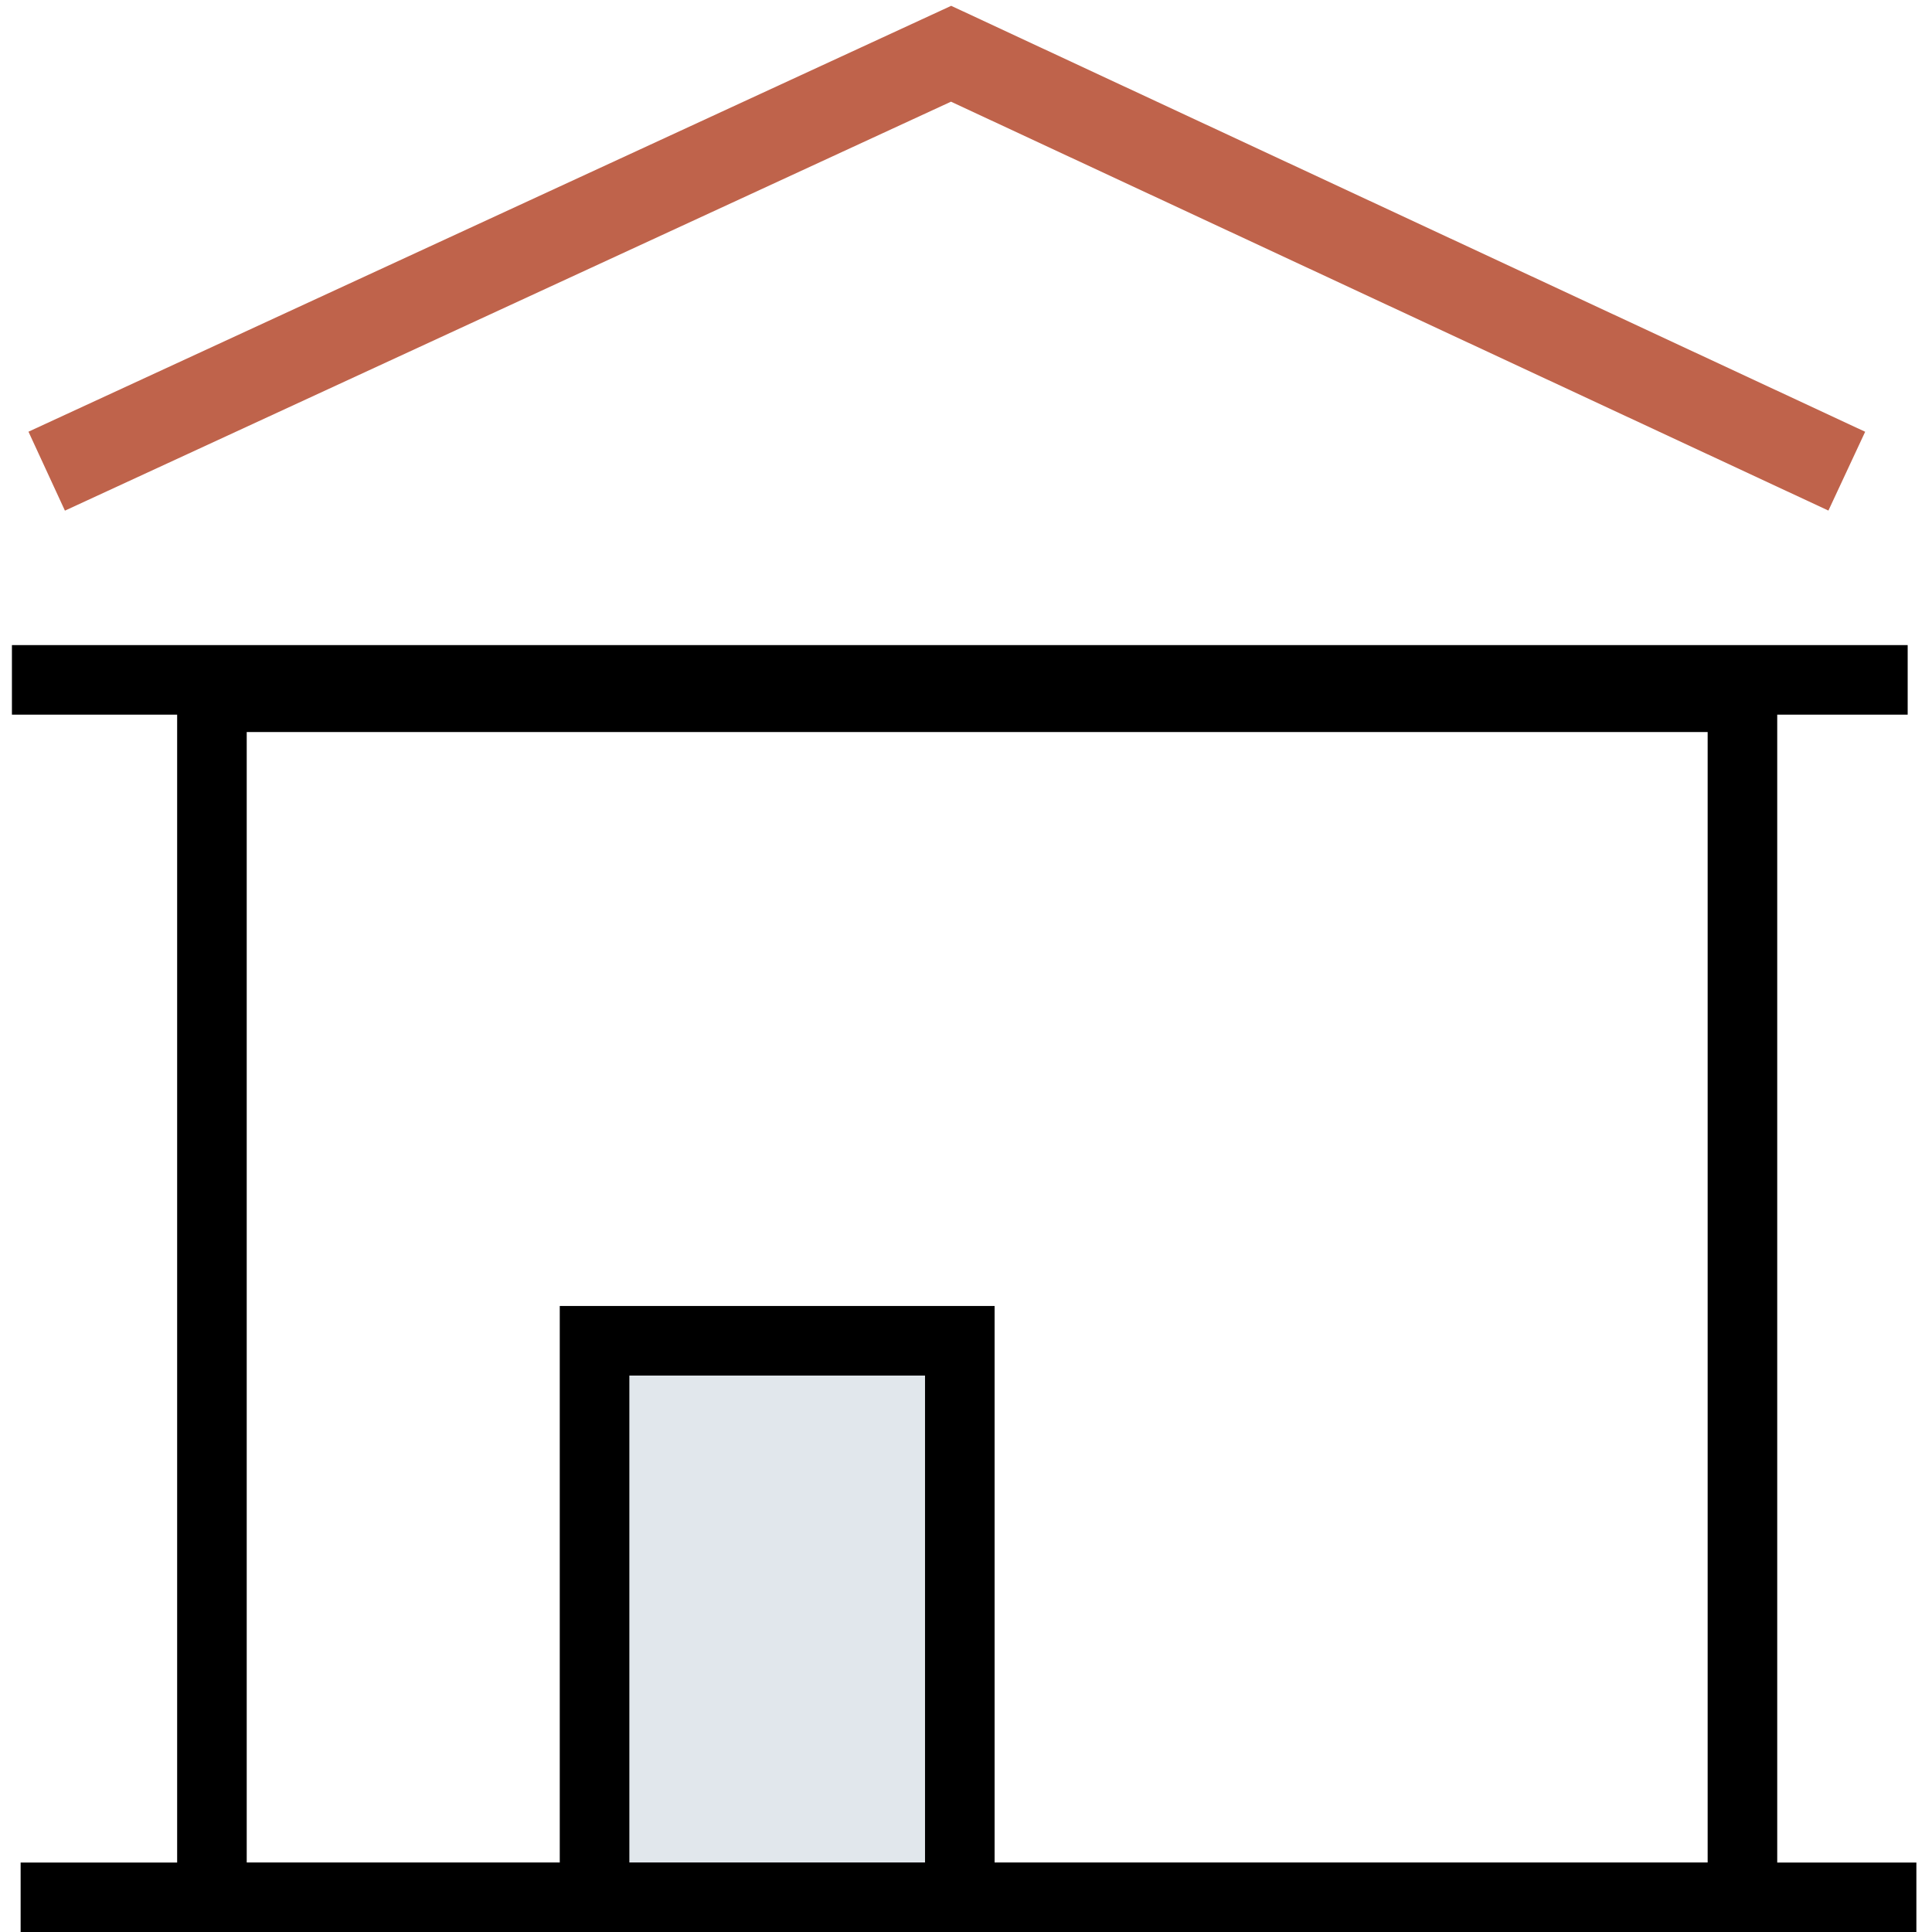
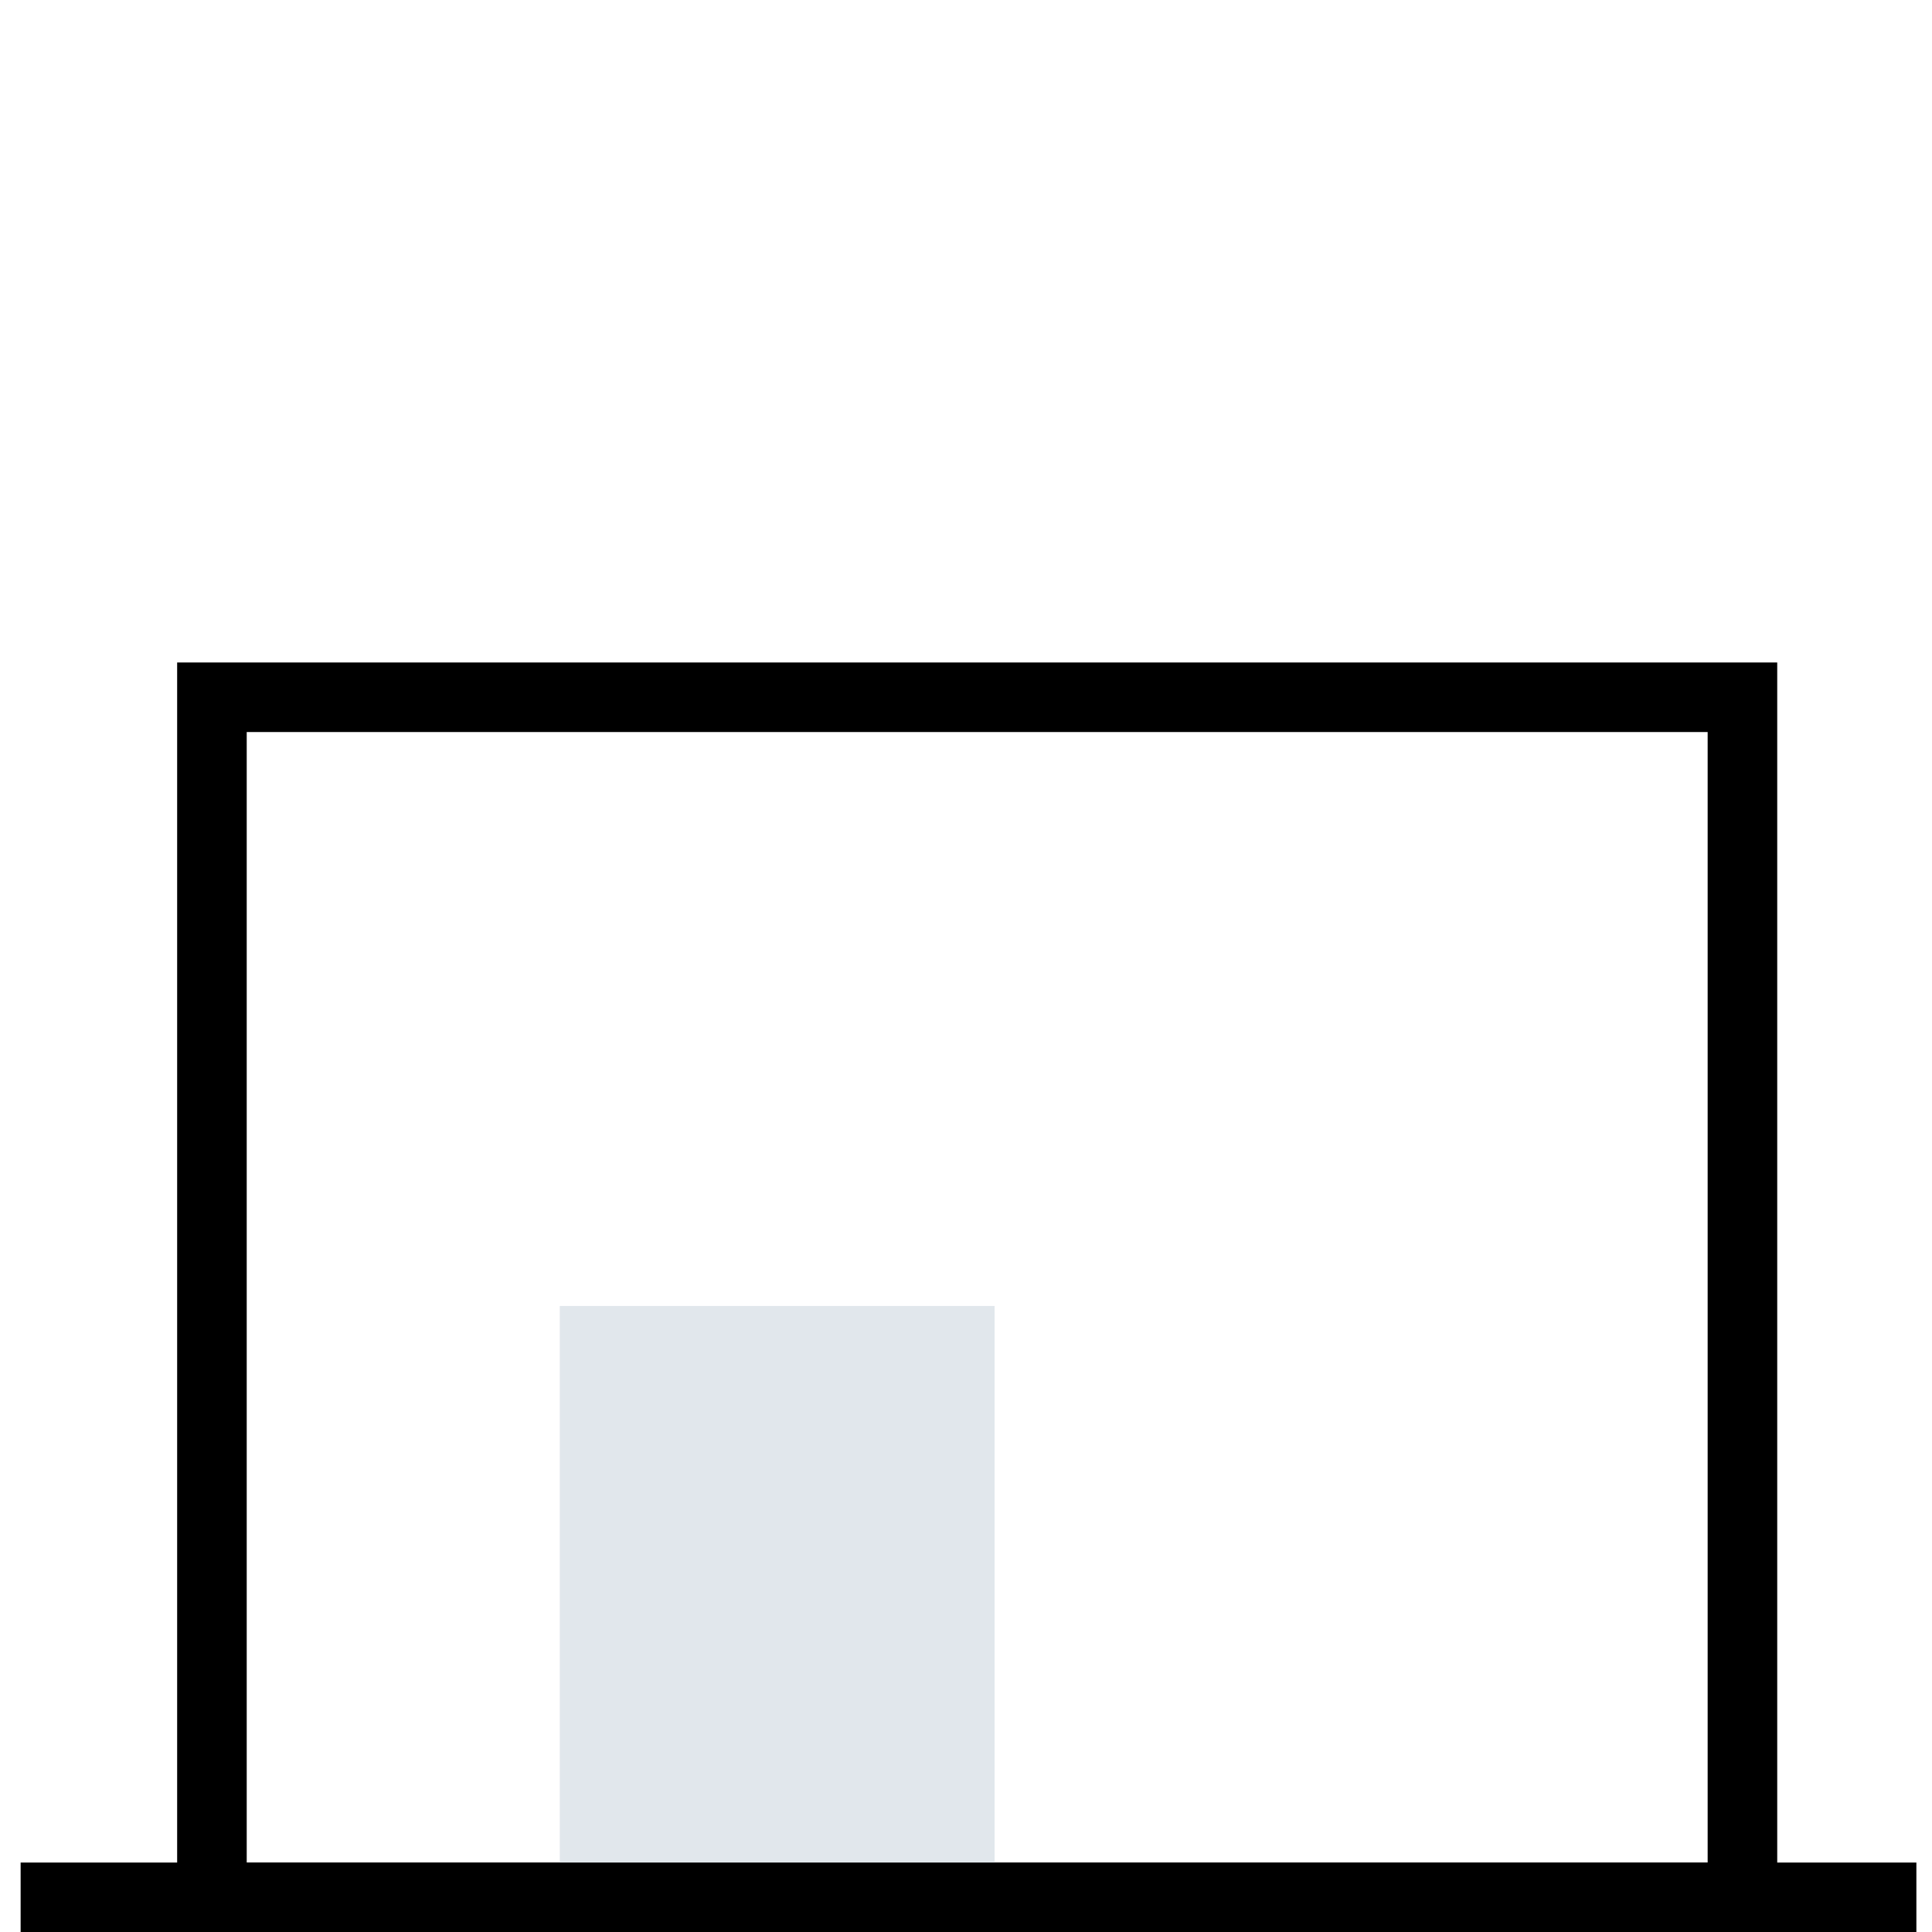
<svg xmlns="http://www.w3.org/2000/svg" width="81" height="81" viewBox="0 0 81 81" fill="none">
  <path fill-rule="evenodd" clip-rule="evenodd" d="M71.594 30.691H10.344V78.088H71.594V30.691ZM7.427 27.775V81.004H74.511V27.775H7.427Z" fill="black" />
  <path d="M23.469 54.754H41.699V81.004H23.469V54.754Z" fill="#E1E7EC" />
-   <path fill-rule="evenodd" clip-rule="evenodd" d="M38.782 57.671H26.386V78.088H38.782V57.671ZM23.469 54.754V81.004H41.699V54.754H23.469Z" fill="black" />
-   <path fill-rule="evenodd" clip-rule="evenodd" d="M79.98 29.962H0.5V27.046H79.98V29.962Z" fill="black" />
  <path fill-rule="evenodd" clip-rule="evenodd" d="M80.345 81.004H0.865V78.088H80.345V81.004Z" fill="black" />
-   <path fill-rule="evenodd" clip-rule="evenodd" d="M39.879 0.244L78.198 18.102L76.657 21.406L39.871 4.263L2.722 21.409L1.194 18.099L39.879 0.244Z" fill="#BF634B" />
</svg>